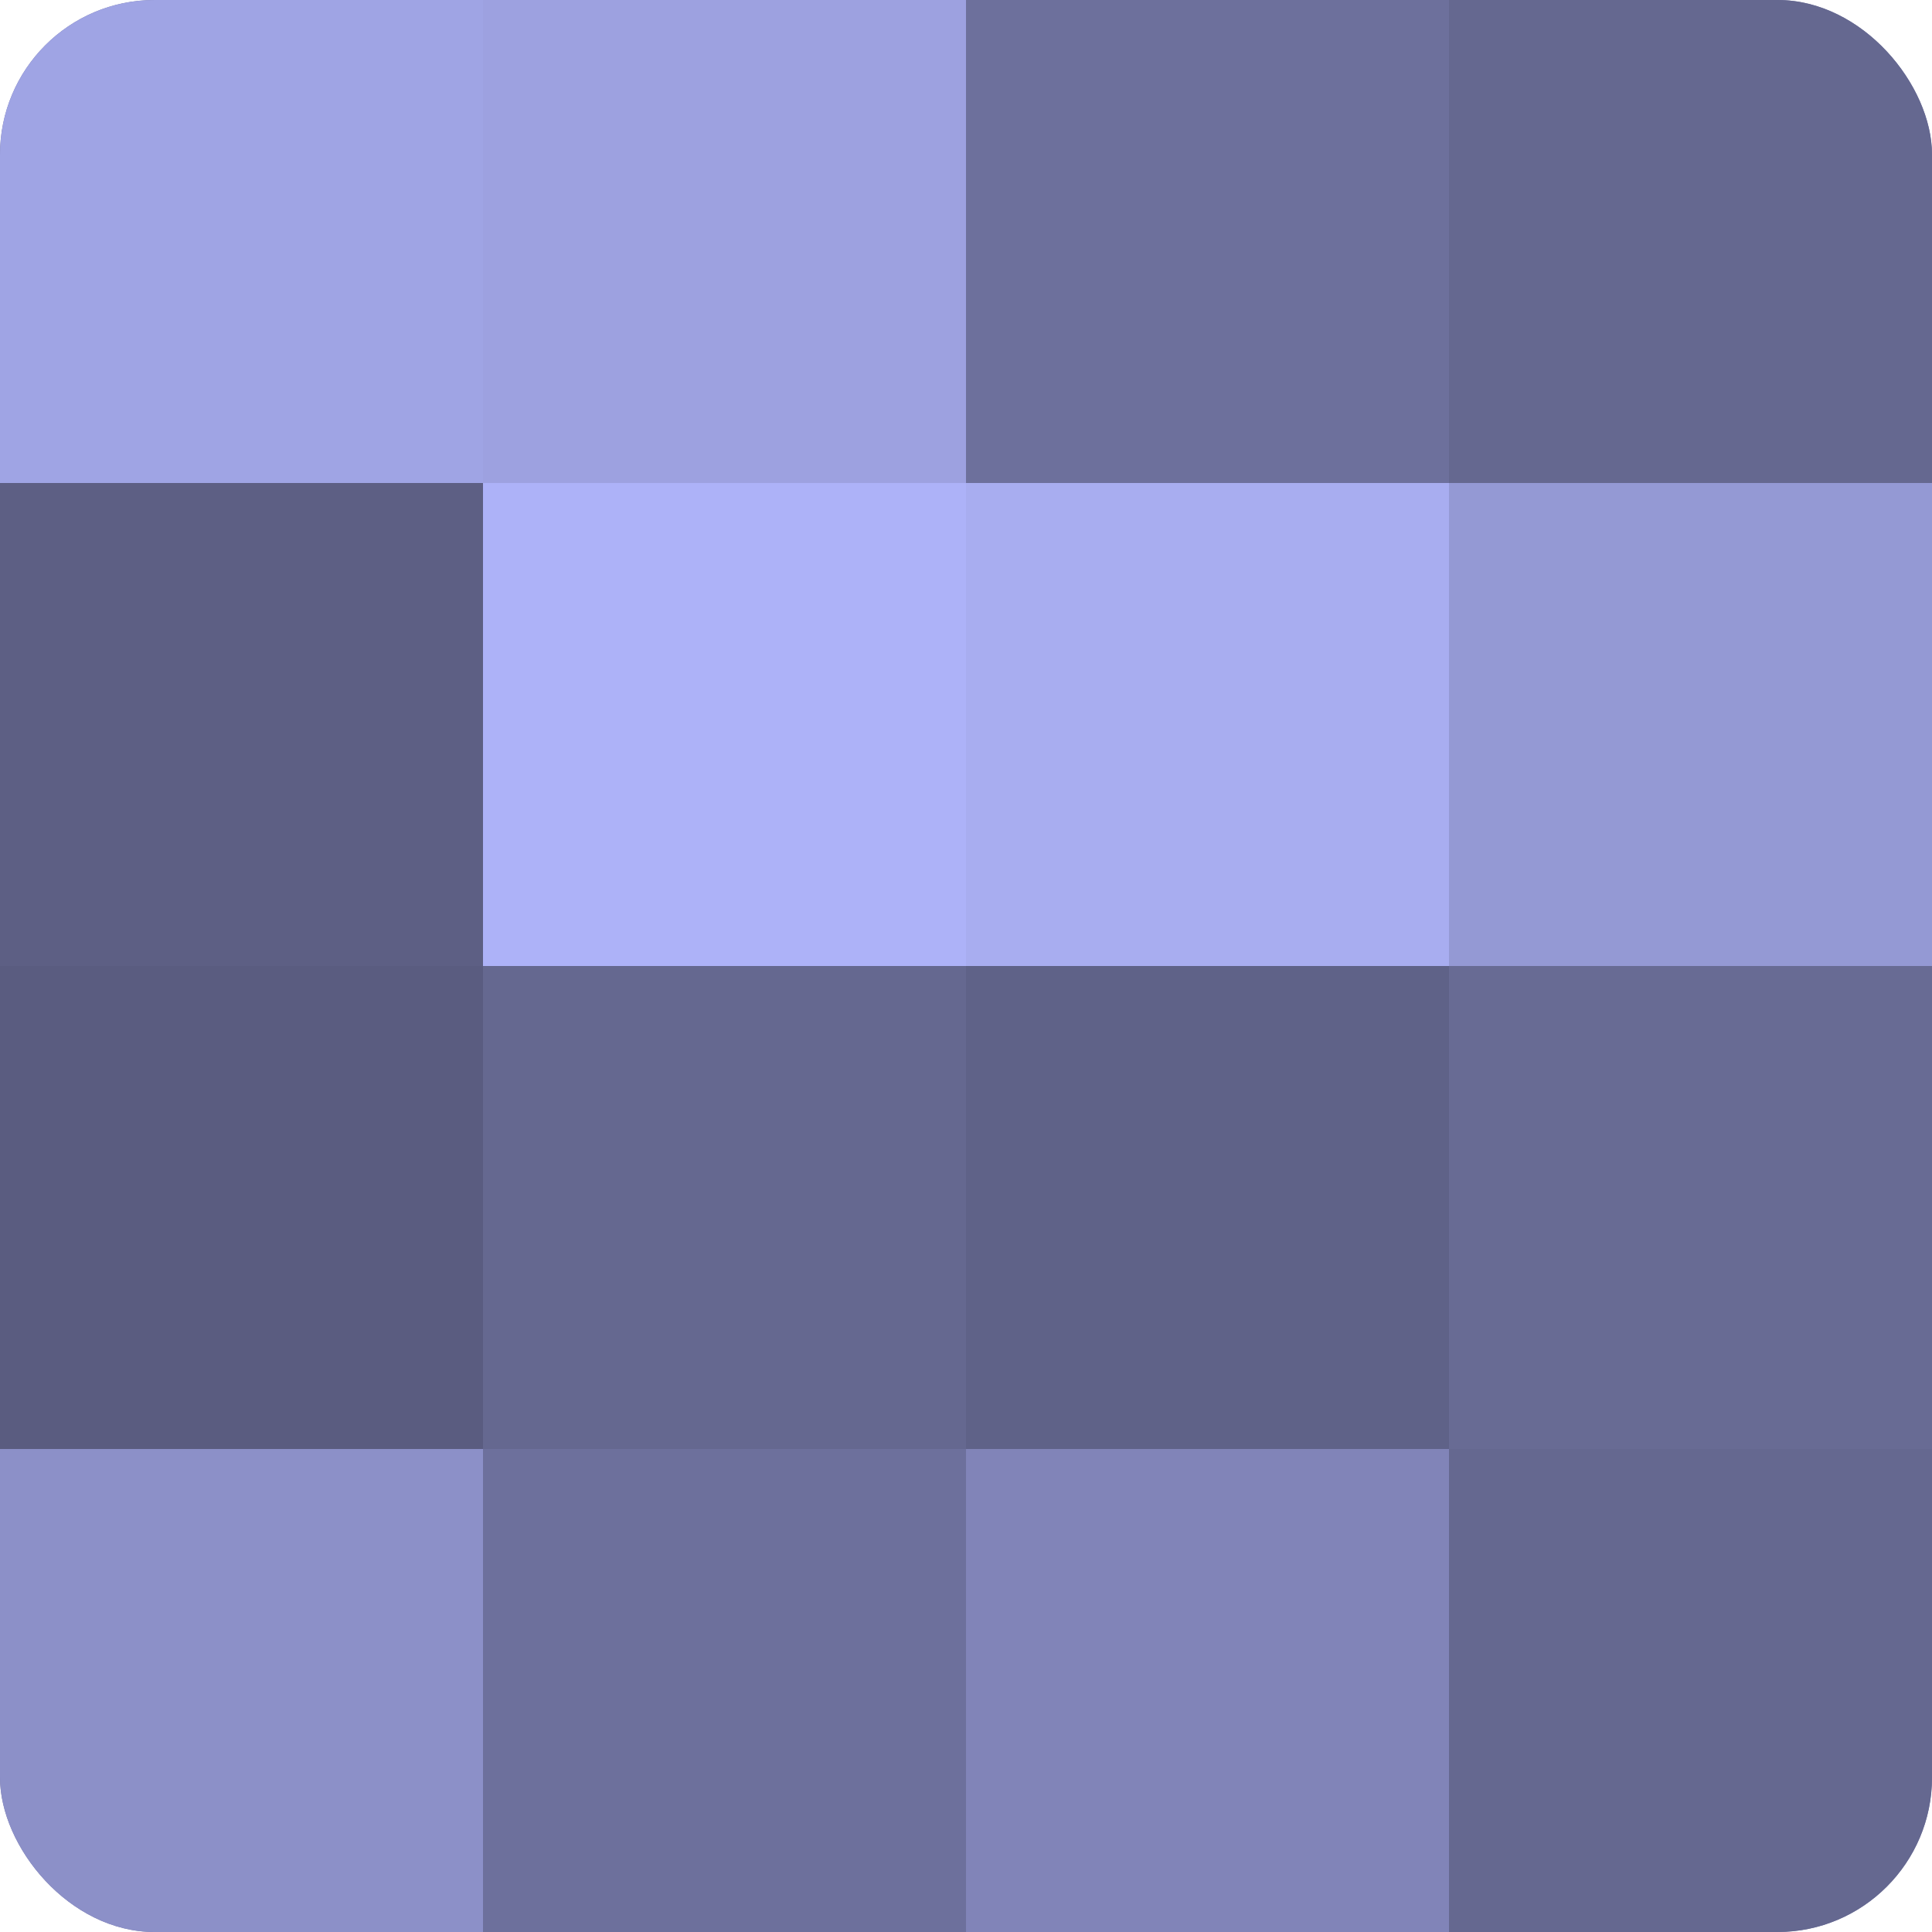
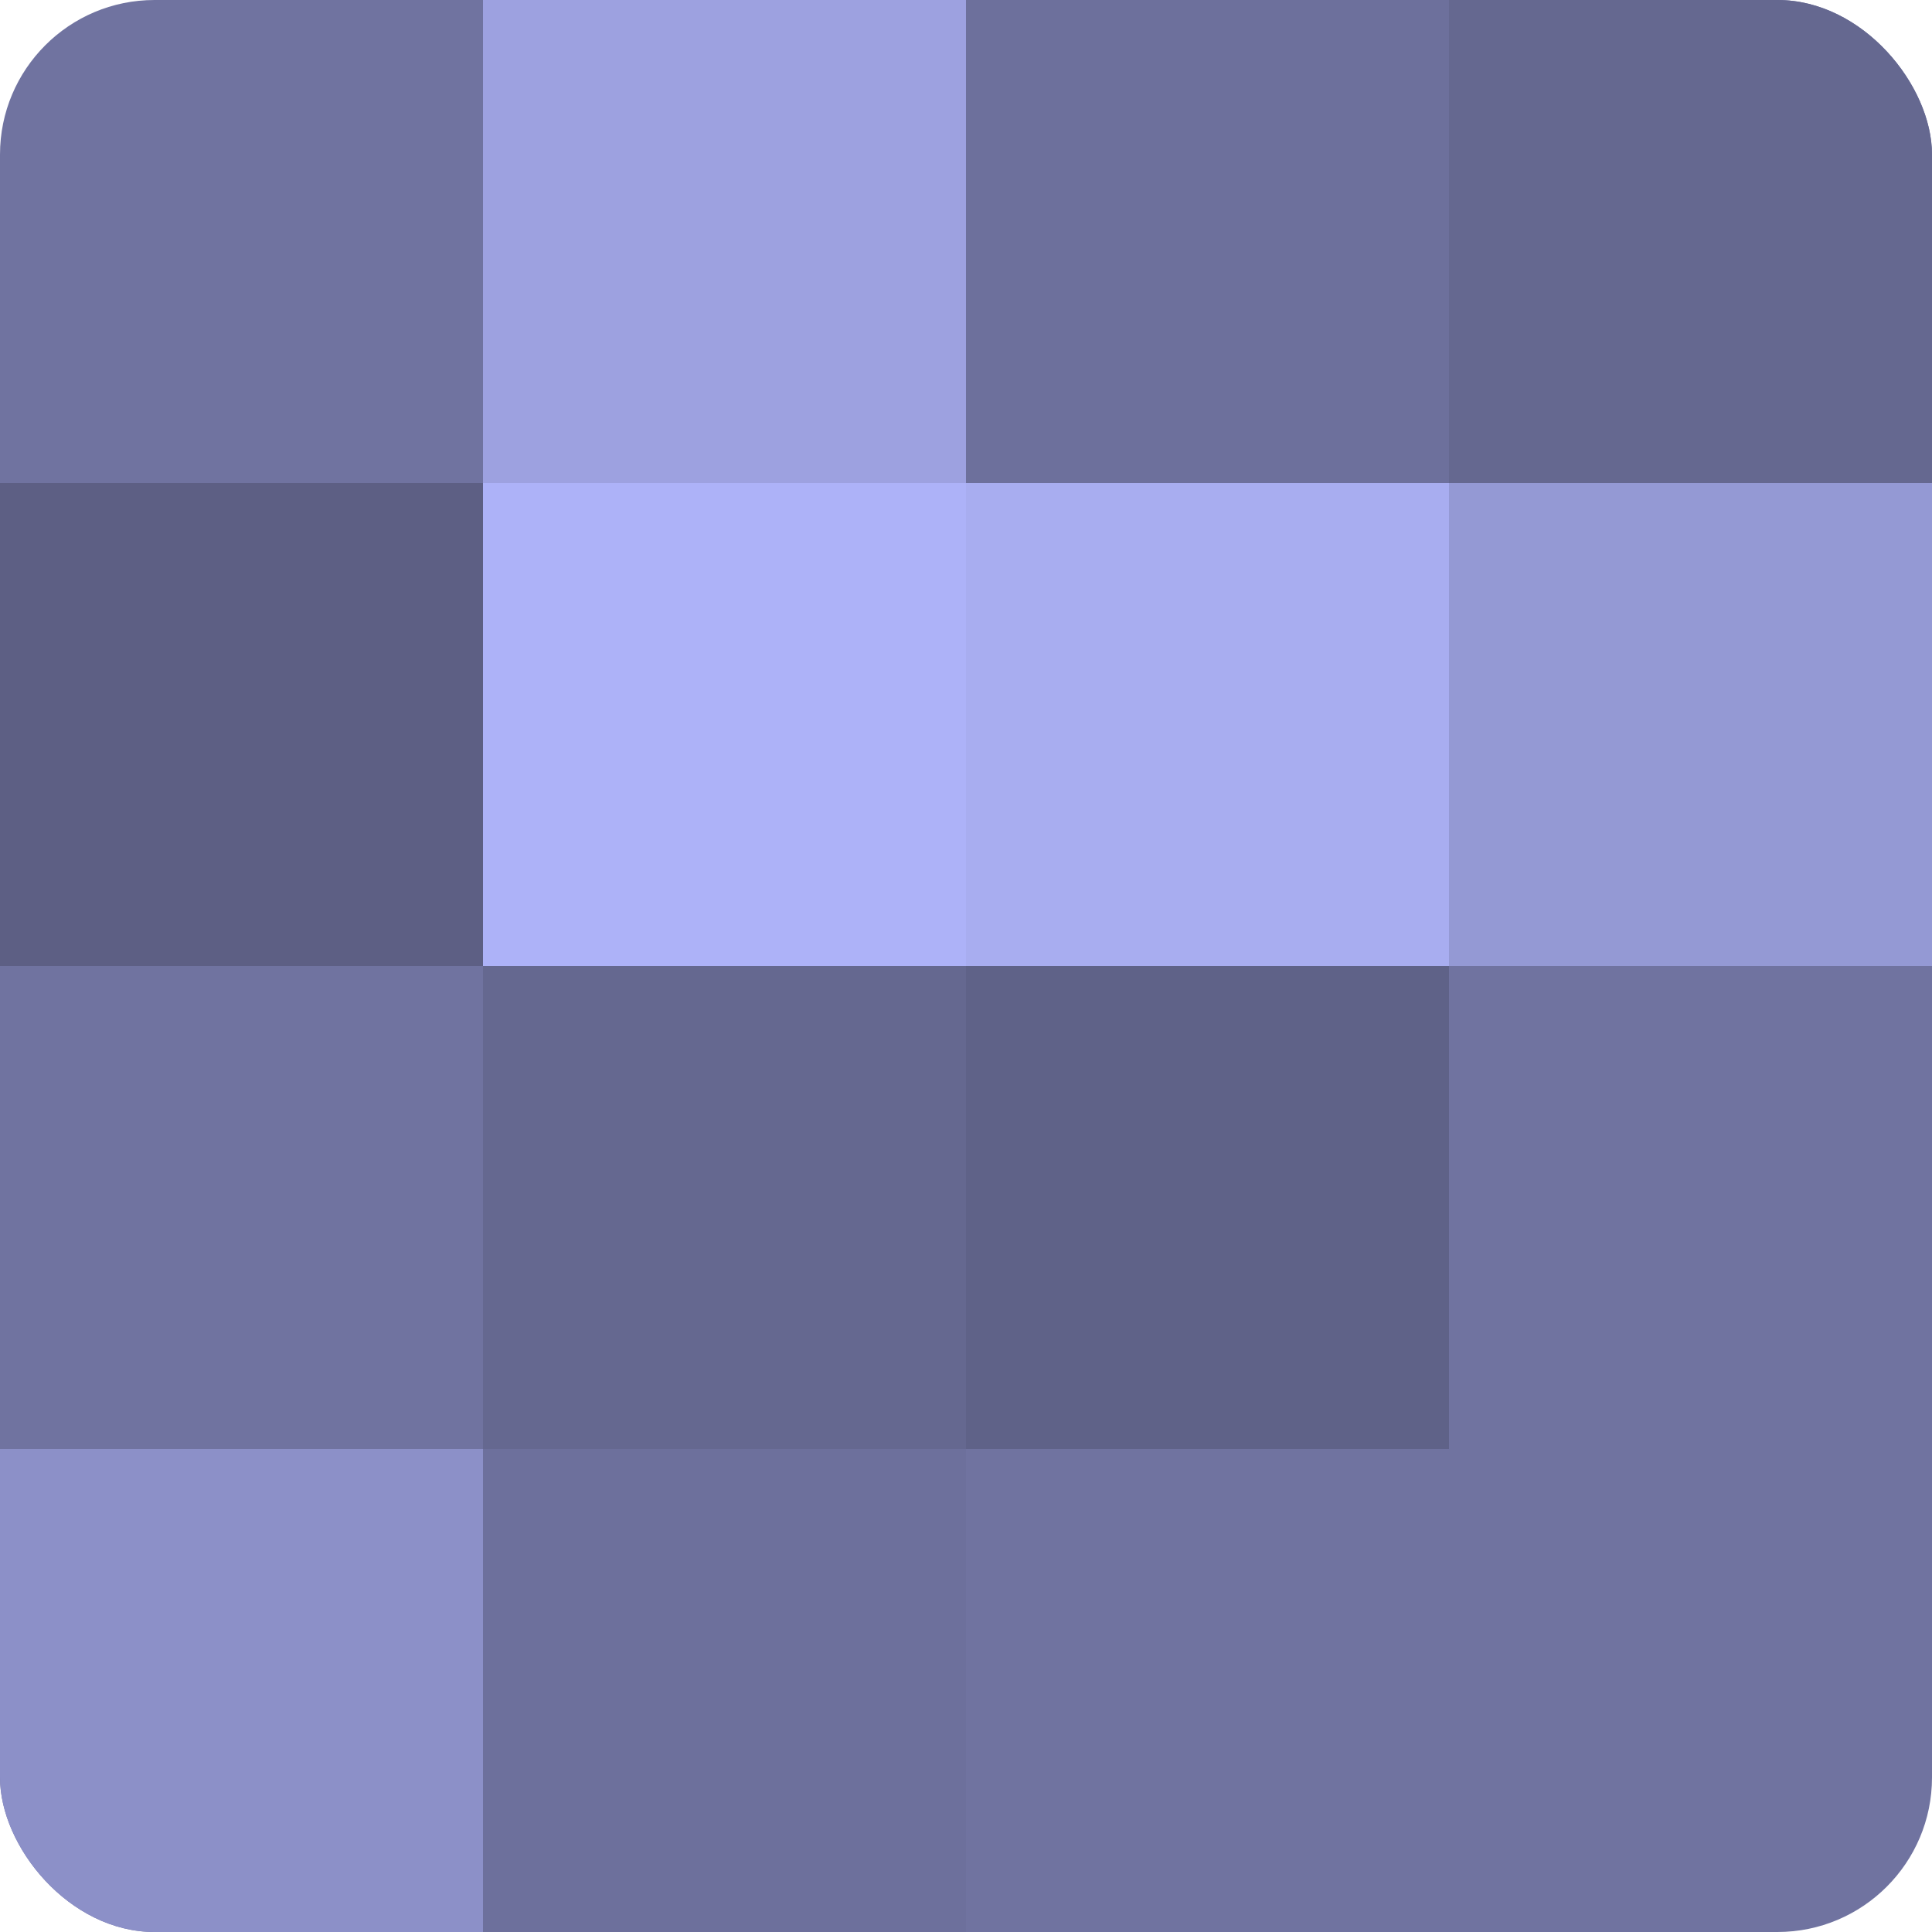
<svg xmlns="http://www.w3.org/2000/svg" width="60" height="60" viewBox="0 0 100 100" preserveAspectRatio="xMidYMid meet">
  <defs>
    <clipPath id="c" width="100" height="100">
      <rect width="100" height="100" rx="8" ry="8" />
    </clipPath>
  </defs>
  <g clip-path="url(#c)">
    <rect width="100" height="100" fill="#7073a0" />
-     <rect width="25" height="25" fill="#9fa4e4" />
    <rect y="25" width="25" height="25" fill="#5d5f84" />
-     <rect y="50" width="25" height="25" fill="#5a5c80" />
    <rect y="75" width="25" height="25" fill="#8c90c8" />
    <rect x="25" width="25" height="25" fill="#9da1e0" />
    <rect x="25" y="25" width="25" height="25" fill="#adb2f8" />
    <rect x="25" y="50" width="25" height="25" fill="#656890" />
    <rect x="25" y="75" width="25" height="25" fill="#6d709c" />
    <rect x="50" width="25" height="25" fill="#6d709c" />
    <rect x="50" y="25" width="25" height="25" fill="#a8adf0" />
    <rect x="50" y="50" width="25" height="25" fill="#5f6288" />
-     <rect x="50" y="75" width="25" height="25" fill="#8184b8" />
    <rect x="75" width="25" height="25" fill="#656890" />
    <rect x="75" y="25" width="25" height="25" fill="#9499d4" />
-     <rect x="75" y="50" width="25" height="25" fill="#686b94" />
-     <rect x="75" y="75" width="25" height="25" fill="#656890" />
  </g>
</svg>